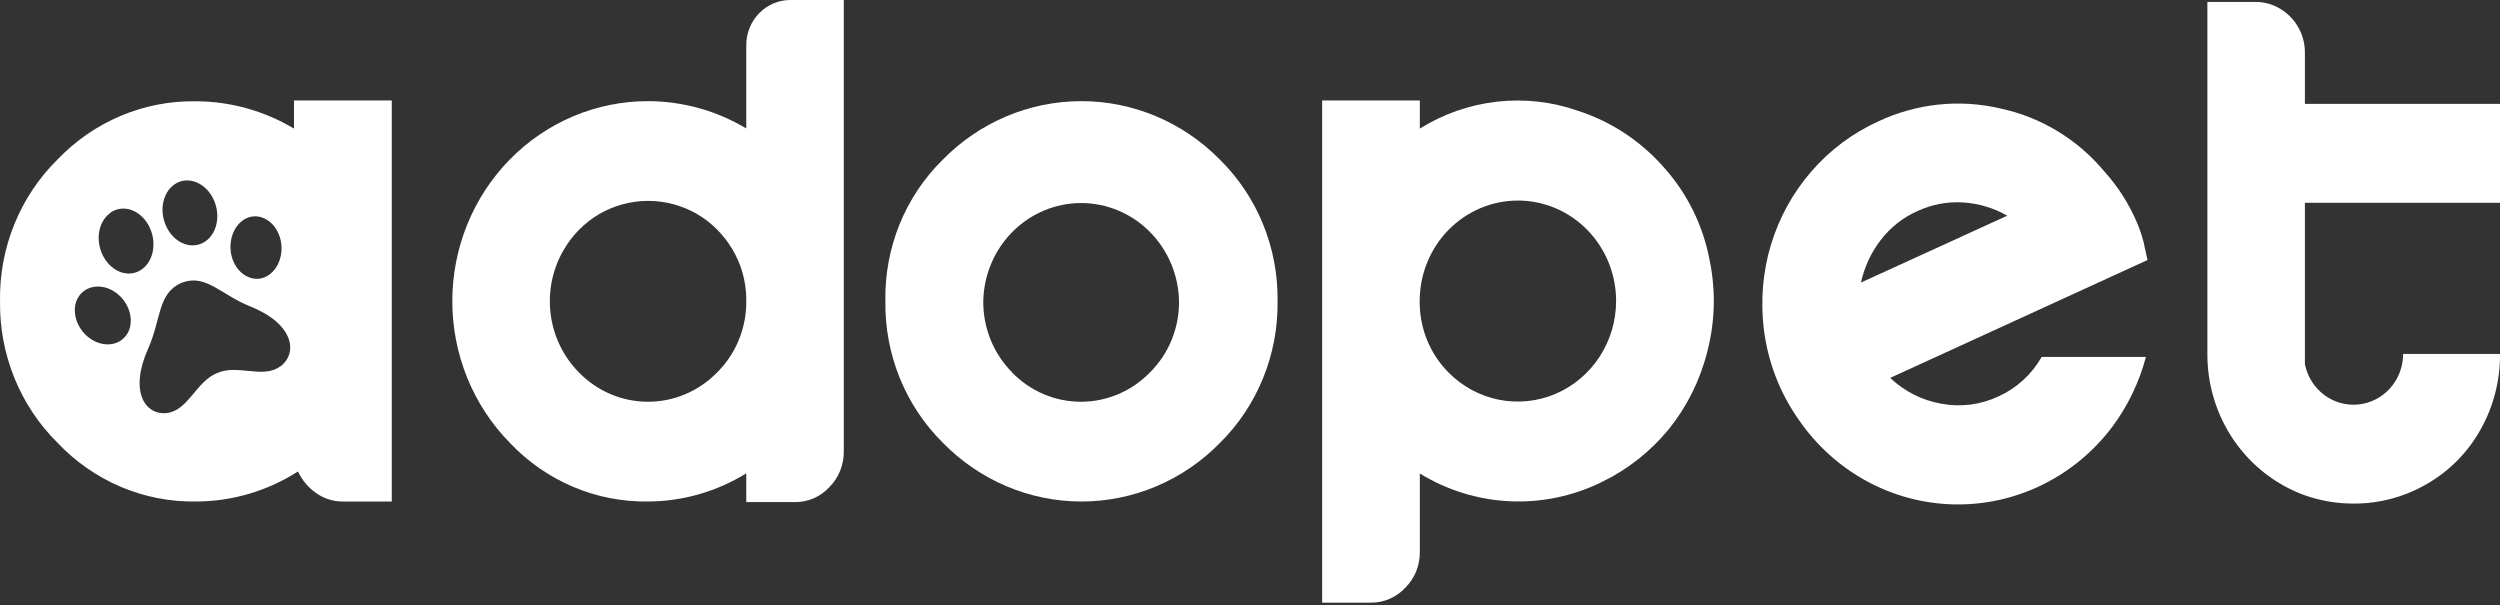
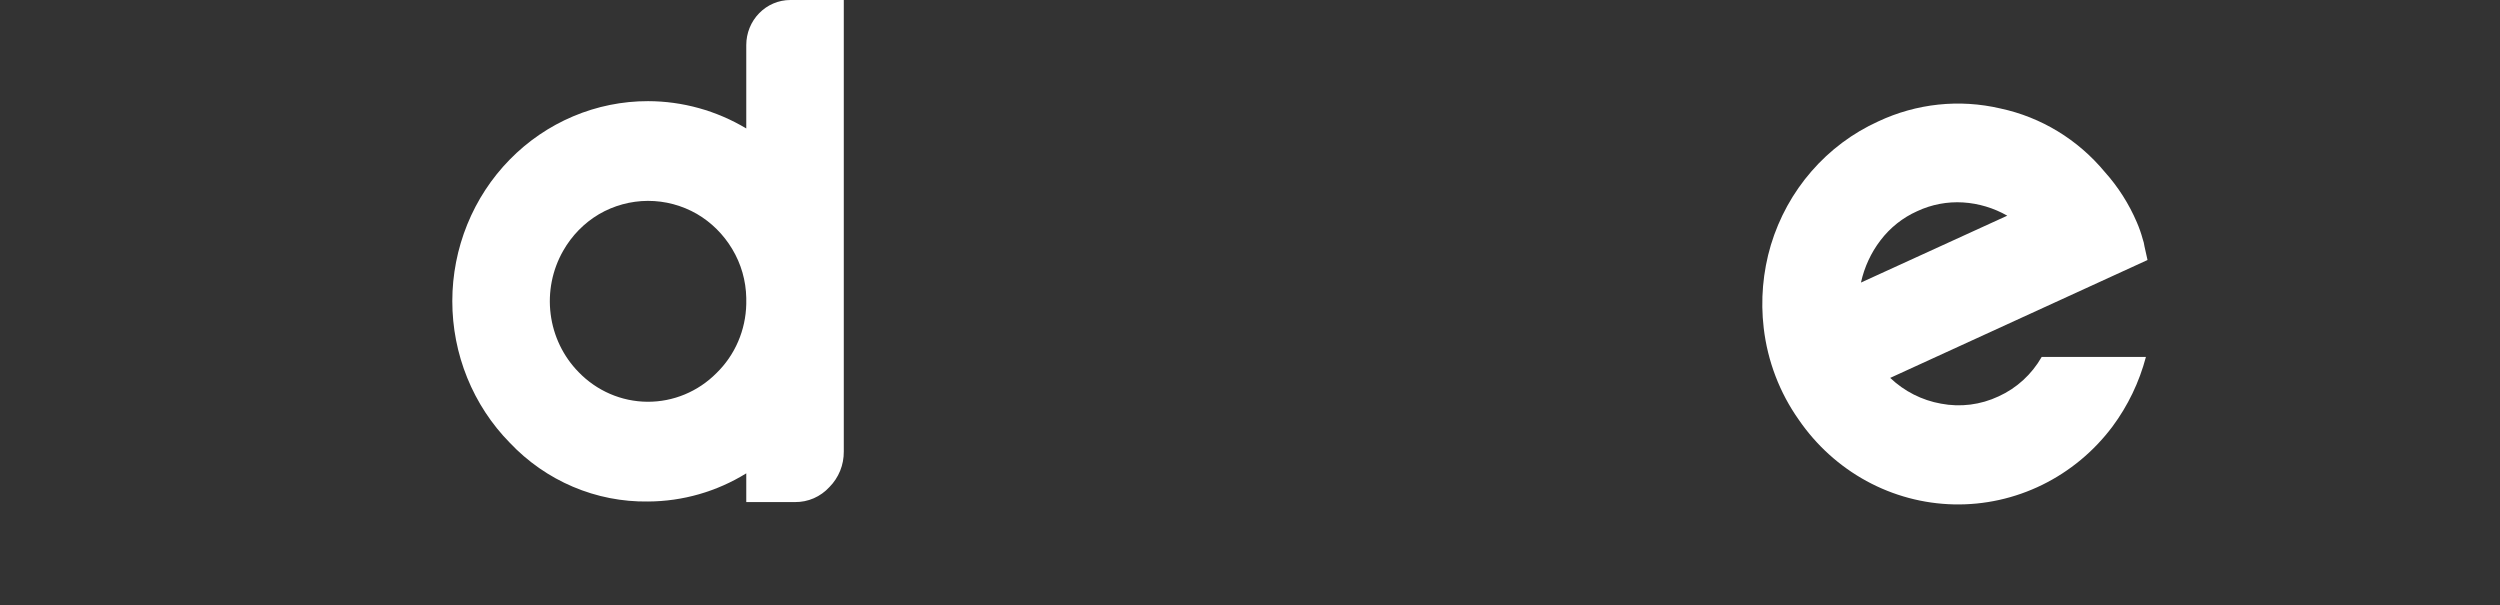
<svg xmlns="http://www.w3.org/2000/svg" width="128" height="31" viewBox="0 0 128 31" fill="none">
  <rect x="0" y="0" width="128" height="31" fill="#333333" stroke="none" />
  <path d="M40.462 0H43.202V23.118C43.205 23.456 43.142 23.791 43.016 24.104C42.889 24.416 42.702 24.7 42.467 24.937C42.241 25.183 41.969 25.378 41.666 25.511C41.363 25.643 41.036 25.709 40.707 25.706H38.209V24.235C36.691 25.172 34.953 25.67 33.18 25.677C31.862 25.697 30.553 25.44 29.335 24.922C28.118 24.405 27.017 23.638 26.1 22.668C25.166 21.717 24.426 20.586 23.921 19.341C23.416 18.096 23.157 16.761 23.158 15.413C23.159 14.068 23.419 12.736 23.923 11.494C24.427 10.252 25.165 9.123 26.096 8.173C27.026 7.222 28.131 6.469 29.347 5.955C30.562 5.441 31.865 5.177 33.18 5.179C34.948 5.182 36.683 5.664 38.209 6.577V2.307C38.209 1.696 38.446 1.109 38.869 0.677C39.291 0.244 39.864 0.001 40.462 0V0ZM38.209 15.567V15.252C38.192 14.368 37.944 13.504 37.49 12.751C37.044 12.004 36.421 11.384 35.678 10.951C34.912 10.512 34.048 10.282 33.17 10.285C32.291 10.288 31.429 10.523 30.666 10.968C29.907 11.418 29.276 12.063 28.835 12.84C28.276 13.818 28.05 14.958 28.193 16.082C28.335 17.206 28.838 18.249 29.622 19.049C30.553 20.014 31.82 20.561 33.144 20.57C34.469 20.58 35.743 20.051 36.686 19.1C37.155 18.642 37.531 18.095 37.792 17.489C38.053 16.883 38.195 16.23 38.209 15.567V15.567Z" fill="white" />
-   <path d="M48.257 8.188C50.139 6.264 52.69 5.182 55.351 5.179C58.012 5.175 60.565 6.25 62.453 8.168C63.405 9.104 64.159 10.23 64.667 11.476C65.176 12.722 65.429 14.061 65.411 15.411C65.431 16.762 65.18 18.103 64.674 19.351C64.168 20.599 63.418 21.729 62.469 22.669C61.537 23.622 60.431 24.379 59.213 24.895C57.995 25.411 56.69 25.677 55.371 25.677C54.053 25.677 52.748 25.411 51.53 24.895C50.312 24.379 49.206 23.622 48.274 22.669C47.324 21.729 46.573 20.6 46.067 19.352C45.561 18.104 45.311 16.762 45.332 15.411C45.307 14.066 45.554 12.73 46.057 11.487C46.561 10.244 47.31 9.121 48.257 8.188V8.188ZM51.812 19.066C52.277 19.544 52.829 19.923 53.438 20.182C54.046 20.44 54.698 20.572 55.357 20.57C56.016 20.569 56.668 20.433 57.275 20.172C57.882 19.911 58.433 19.53 58.895 19.05C59.368 18.577 59.743 18.01 59.996 17.385C60.248 16.759 60.374 16.088 60.366 15.411C60.337 14.071 59.797 12.796 58.86 11.859C57.924 10.921 56.665 10.396 55.355 10.396C54.044 10.396 52.786 10.921 51.849 11.859C50.913 12.796 50.372 14.071 50.344 15.411C50.337 16.091 50.464 16.765 50.718 17.393C50.972 18.021 51.348 18.59 51.822 19.066H51.812Z" fill="white" />
-   <path d="M87.534 13.33C87.854 14.874 87.813 16.474 87.414 17.999C87.051 19.454 86.379 20.809 85.447 21.969C84.514 23.106 83.354 24.024 82.045 24.663C80.575 25.394 78.95 25.739 77.317 25.665C75.685 25.592 74.096 25.103 72.695 24.242V28.265C72.698 28.603 72.635 28.939 72.509 29.252C72.382 29.564 72.195 29.848 71.959 30.084C71.729 30.334 71.45 30.531 71.141 30.664C70.832 30.797 70.499 30.862 70.164 30.856H67.694V5.143H72.695V6.584C73.897 5.833 75.248 5.362 76.649 5.205C78.05 5.047 79.468 5.208 80.802 5.676C82.495 6.223 84.013 7.226 85.198 8.579C86.393 9.91 87.202 11.555 87.534 13.33V13.33ZM74.159 19.066C74.865 19.782 75.762 20.269 76.738 20.465C77.714 20.66 78.725 20.556 79.643 20.165C80.561 19.774 81.346 19.114 81.897 18.268C82.45 17.422 82.744 16.428 82.745 15.411C82.745 14.047 82.215 12.739 81.272 11.775C80.329 10.81 79.05 10.268 77.716 10.268C76.383 10.268 75.104 10.81 74.16 11.775C73.218 12.739 72.688 14.047 72.688 15.411C72.68 16.09 72.806 16.764 73.059 17.392C73.311 18.02 73.686 18.589 74.159 19.066V19.066Z" fill="white" />
-   <path d="M123.04 18.122H128C128.011 19.477 127.669 20.811 127.008 21.986C126.36 23.151 125.414 24.113 124.271 24.769C123.127 25.439 121.83 25.789 120.511 25.783C119.661 25.786 118.817 25.644 118.013 25.362C116.549 24.835 115.281 23.855 114.385 22.558C113.49 21.26 113.012 19.71 113.018 18.122V0.099H115.48C115.926 0.096 116.363 0.218 116.747 0.45C117.129 0.678 117.447 1.003 117.67 1.394C117.896 1.787 118.014 2.236 118.011 2.692V5.318H128V10.382H118.011V18.646C118.137 19.276 118.488 19.837 118.996 20.218C119.503 20.599 120.131 20.774 120.757 20.709C121.383 20.643 121.963 20.343 122.385 19.865C122.807 19.387 123.04 18.766 123.04 18.122Z" fill="white" />
-   <path d="M15.052 5.143V6.584C13.526 5.671 11.791 5.189 10.023 5.186C8.707 5.165 7.4 5.418 6.183 5.931C4.965 6.444 3.863 7.205 2.943 8.168C1.993 9.104 1.242 10.231 0.736 11.477C0.23 12.723 -0.02 14.062 0.001 15.411C-0.019 16.762 0.231 18.103 0.737 19.351C1.243 20.6 1.994 21.729 2.943 22.668C3.86 23.638 4.961 24.405 6.178 24.923C7.396 25.44 8.705 25.697 10.023 25.677C11.874 25.676 13.687 25.143 15.256 24.139C15.464 24.583 15.783 24.962 16.18 25.24C16.581 25.528 17.06 25.681 17.55 25.677H20.059V5.143H15.052ZM11.819 12.369C11.941 11.501 12.617 10.927 13.329 11.109C14.041 11.292 14.518 12.119 14.396 12.984C14.274 13.849 13.597 14.426 12.885 14.243C12.173 14.06 11.696 13.234 11.819 12.369ZM8.926 9.444C9.565 9.002 10.439 9.295 10.879 10.098C11.318 10.9 11.158 11.915 10.519 12.357C9.88 12.799 9.008 12.508 8.569 11.703C8.129 10.898 8.289 9.901 8.926 9.444ZM5.657 10.886C6.296 10.444 7.171 10.735 7.61 11.54C8.049 12.345 7.89 13.356 7.25 13.799C6.611 14.241 5.74 13.95 5.3 13.145C4.861 12.34 5.02 11.342 5.657 10.896V10.886ZM6.534 17.055C6.17 17.703 5.305 17.824 4.602 17.324C3.9 16.824 3.627 15.882 3.991 15.245C4.355 14.608 5.22 14.476 5.923 14.976C6.625 15.476 6.9 16.416 6.534 17.064V17.055ZM14.377 18.737C13.494 19.429 12.197 18.631 11.125 19.097C10.04 19.523 9.645 21.02 8.54 21.147C7.436 21.274 6.59 20.047 7.601 17.812C8.259 16.307 8.075 15.019 9.29 14.481C10.528 14 11.273 15.065 12.798 15.682C15.038 16.572 15.261 18.057 14.377 18.747V18.737Z" fill="white" />
  <path d="M104.534 18.276C104.024 19.169 103.252 19.875 102.328 20.294C101.406 20.728 100.376 20.858 99.379 20.667C98.405 20.494 97.501 20.036 96.778 19.348L109.953 13.313L109.798 12.617C109.78 12.487 109.75 12.36 109.706 12.237C109.627 11.944 109.526 11.657 109.405 11.379C109 10.432 108.444 9.561 107.761 8.8C106.383 7.141 104.505 5.999 102.422 5.554C100.323 5.063 98.125 5.296 96.169 6.215C94.863 6.807 93.696 7.678 92.748 8.77C91.799 9.861 91.09 11.149 90.668 12.544C90.259 13.92 90.134 15.368 90.302 16.795C90.5 18.491 91.118 20.107 92.097 21.491C92.995 22.8 94.183 23.875 95.563 24.628C96.943 25.381 98.477 25.791 100.041 25.825C101.605 25.859 103.154 25.516 104.565 24.823C105.975 24.131 107.206 23.109 108.158 21.84C108.948 20.776 109.53 19.566 109.871 18.276H104.534ZM96.282 12.304C96.777 11.654 97.423 11.141 98.162 10.812C98.897 10.468 99.704 10.315 100.511 10.365C101.305 10.415 102.077 10.647 102.772 11.043L95.281 14.467C95.454 13.679 95.795 12.94 96.282 12.304V12.304Z" fill="white" />
</svg>